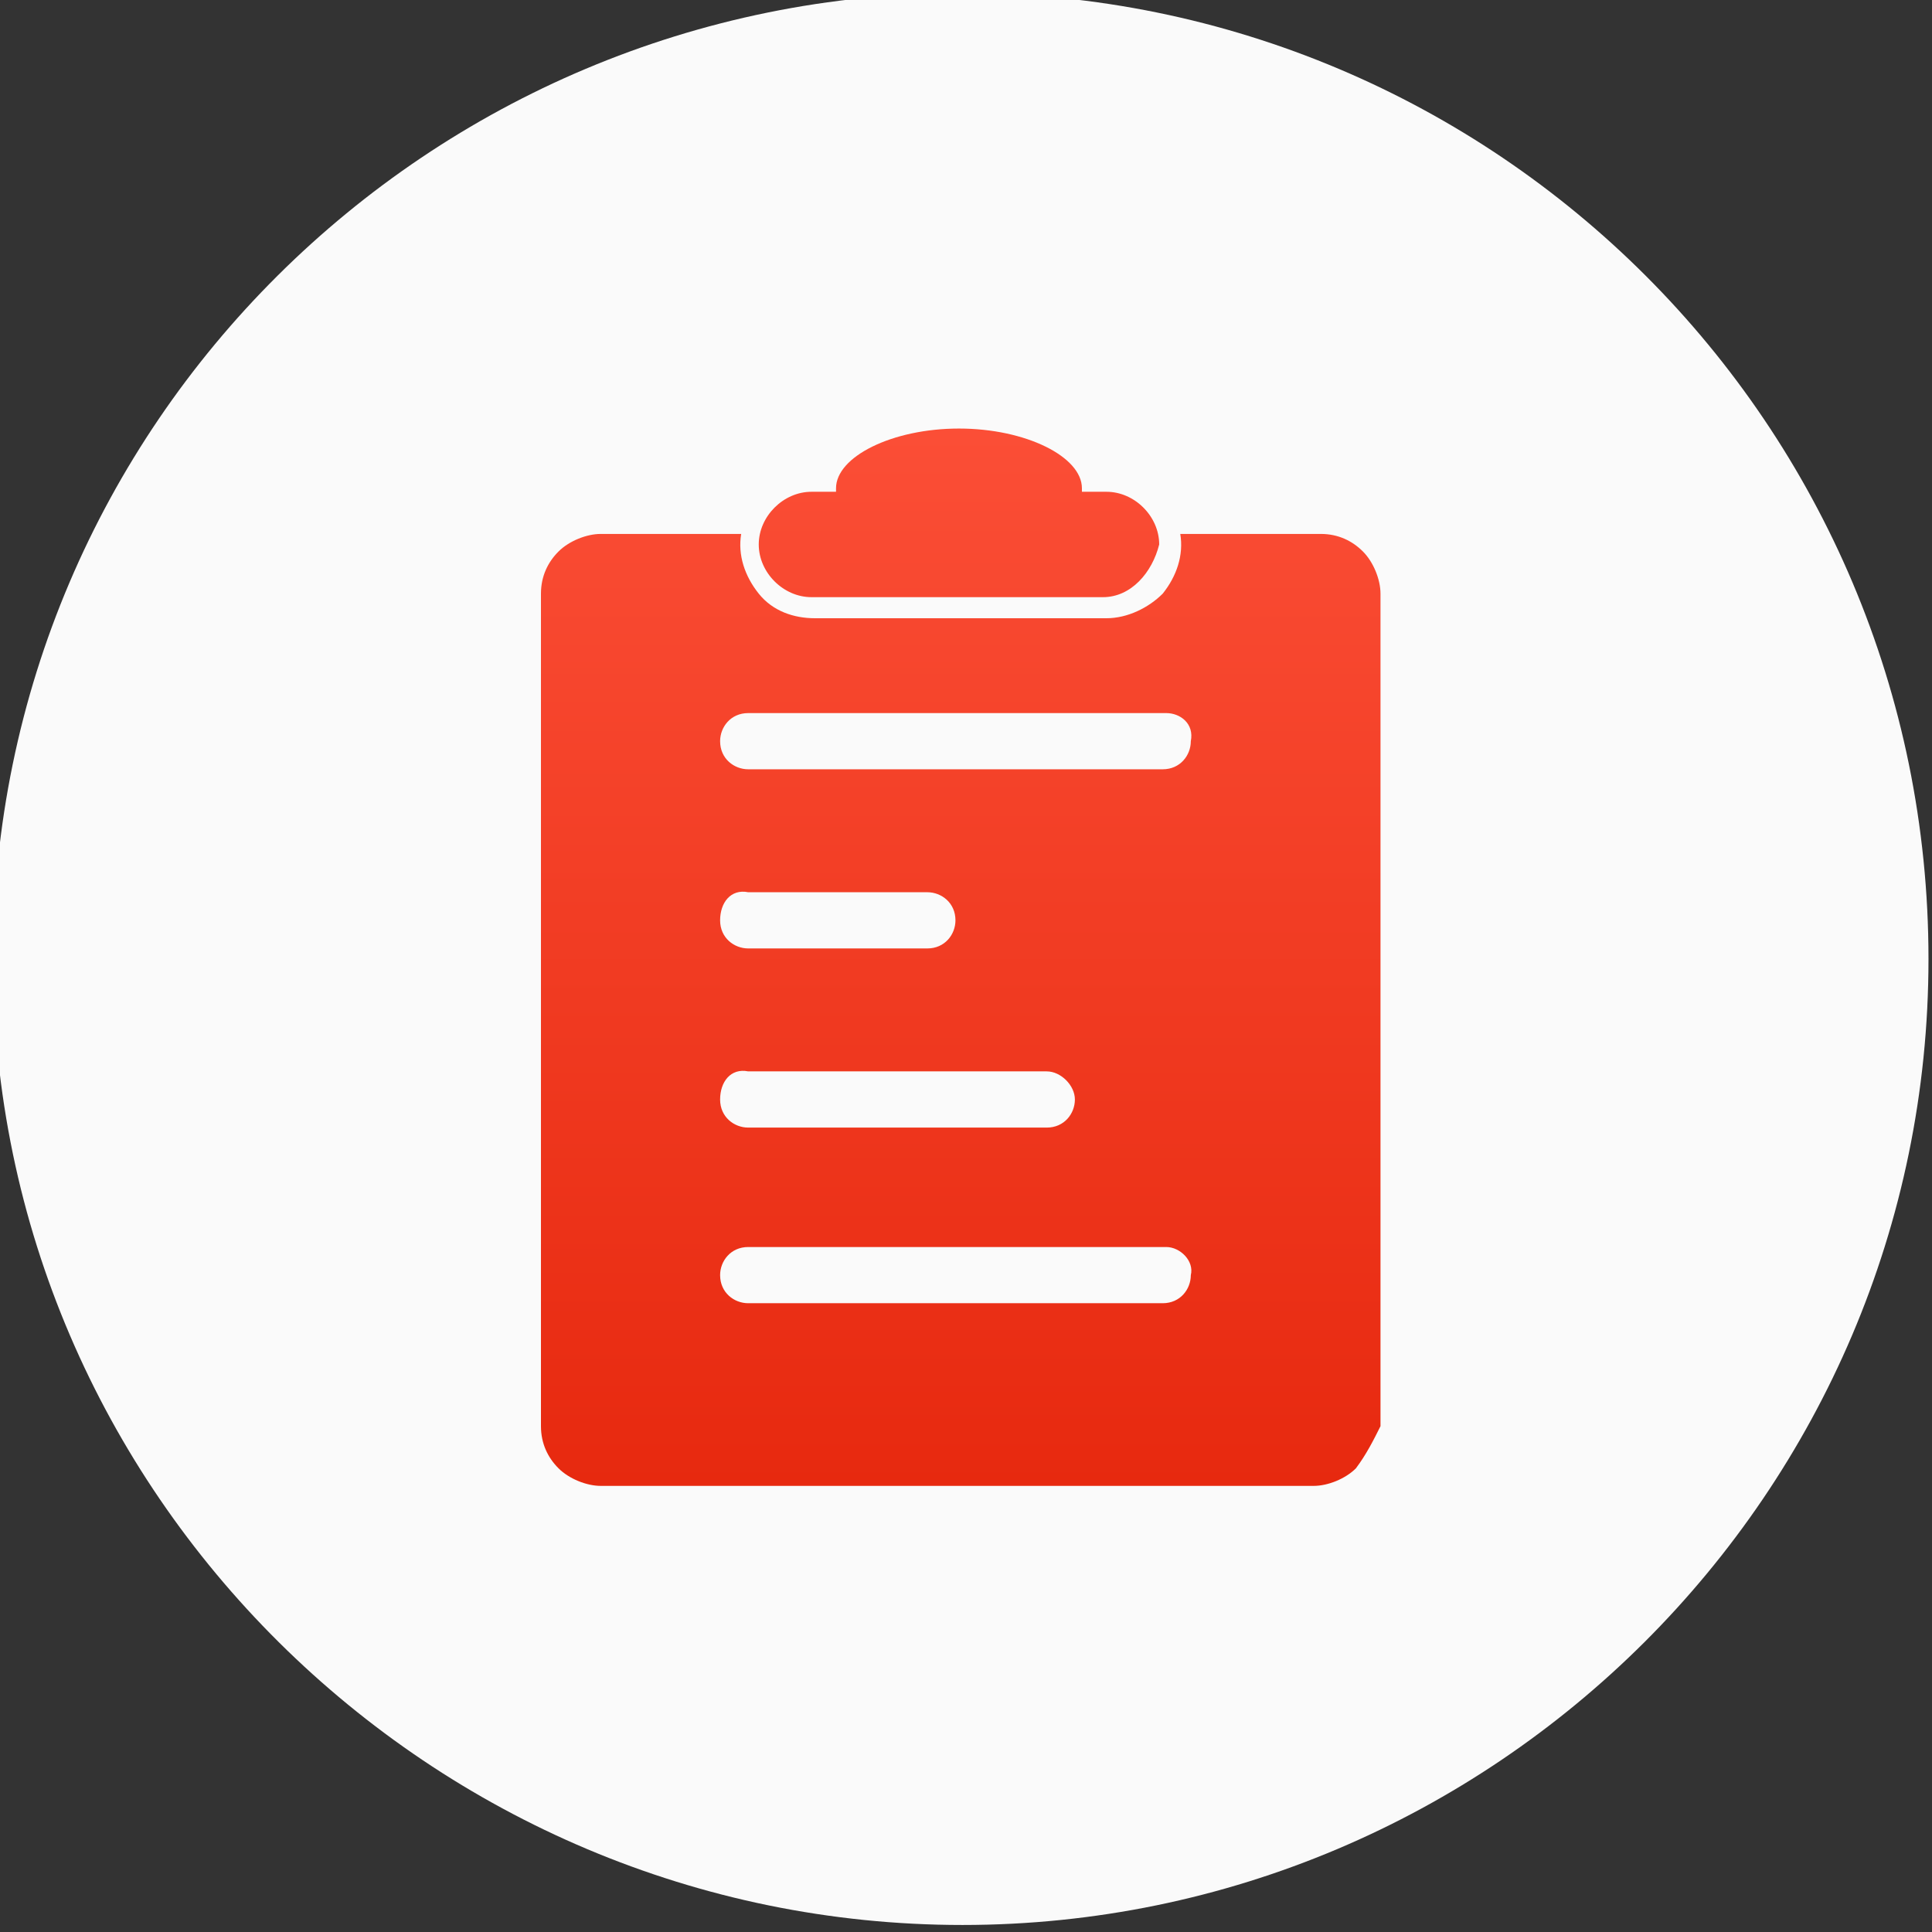
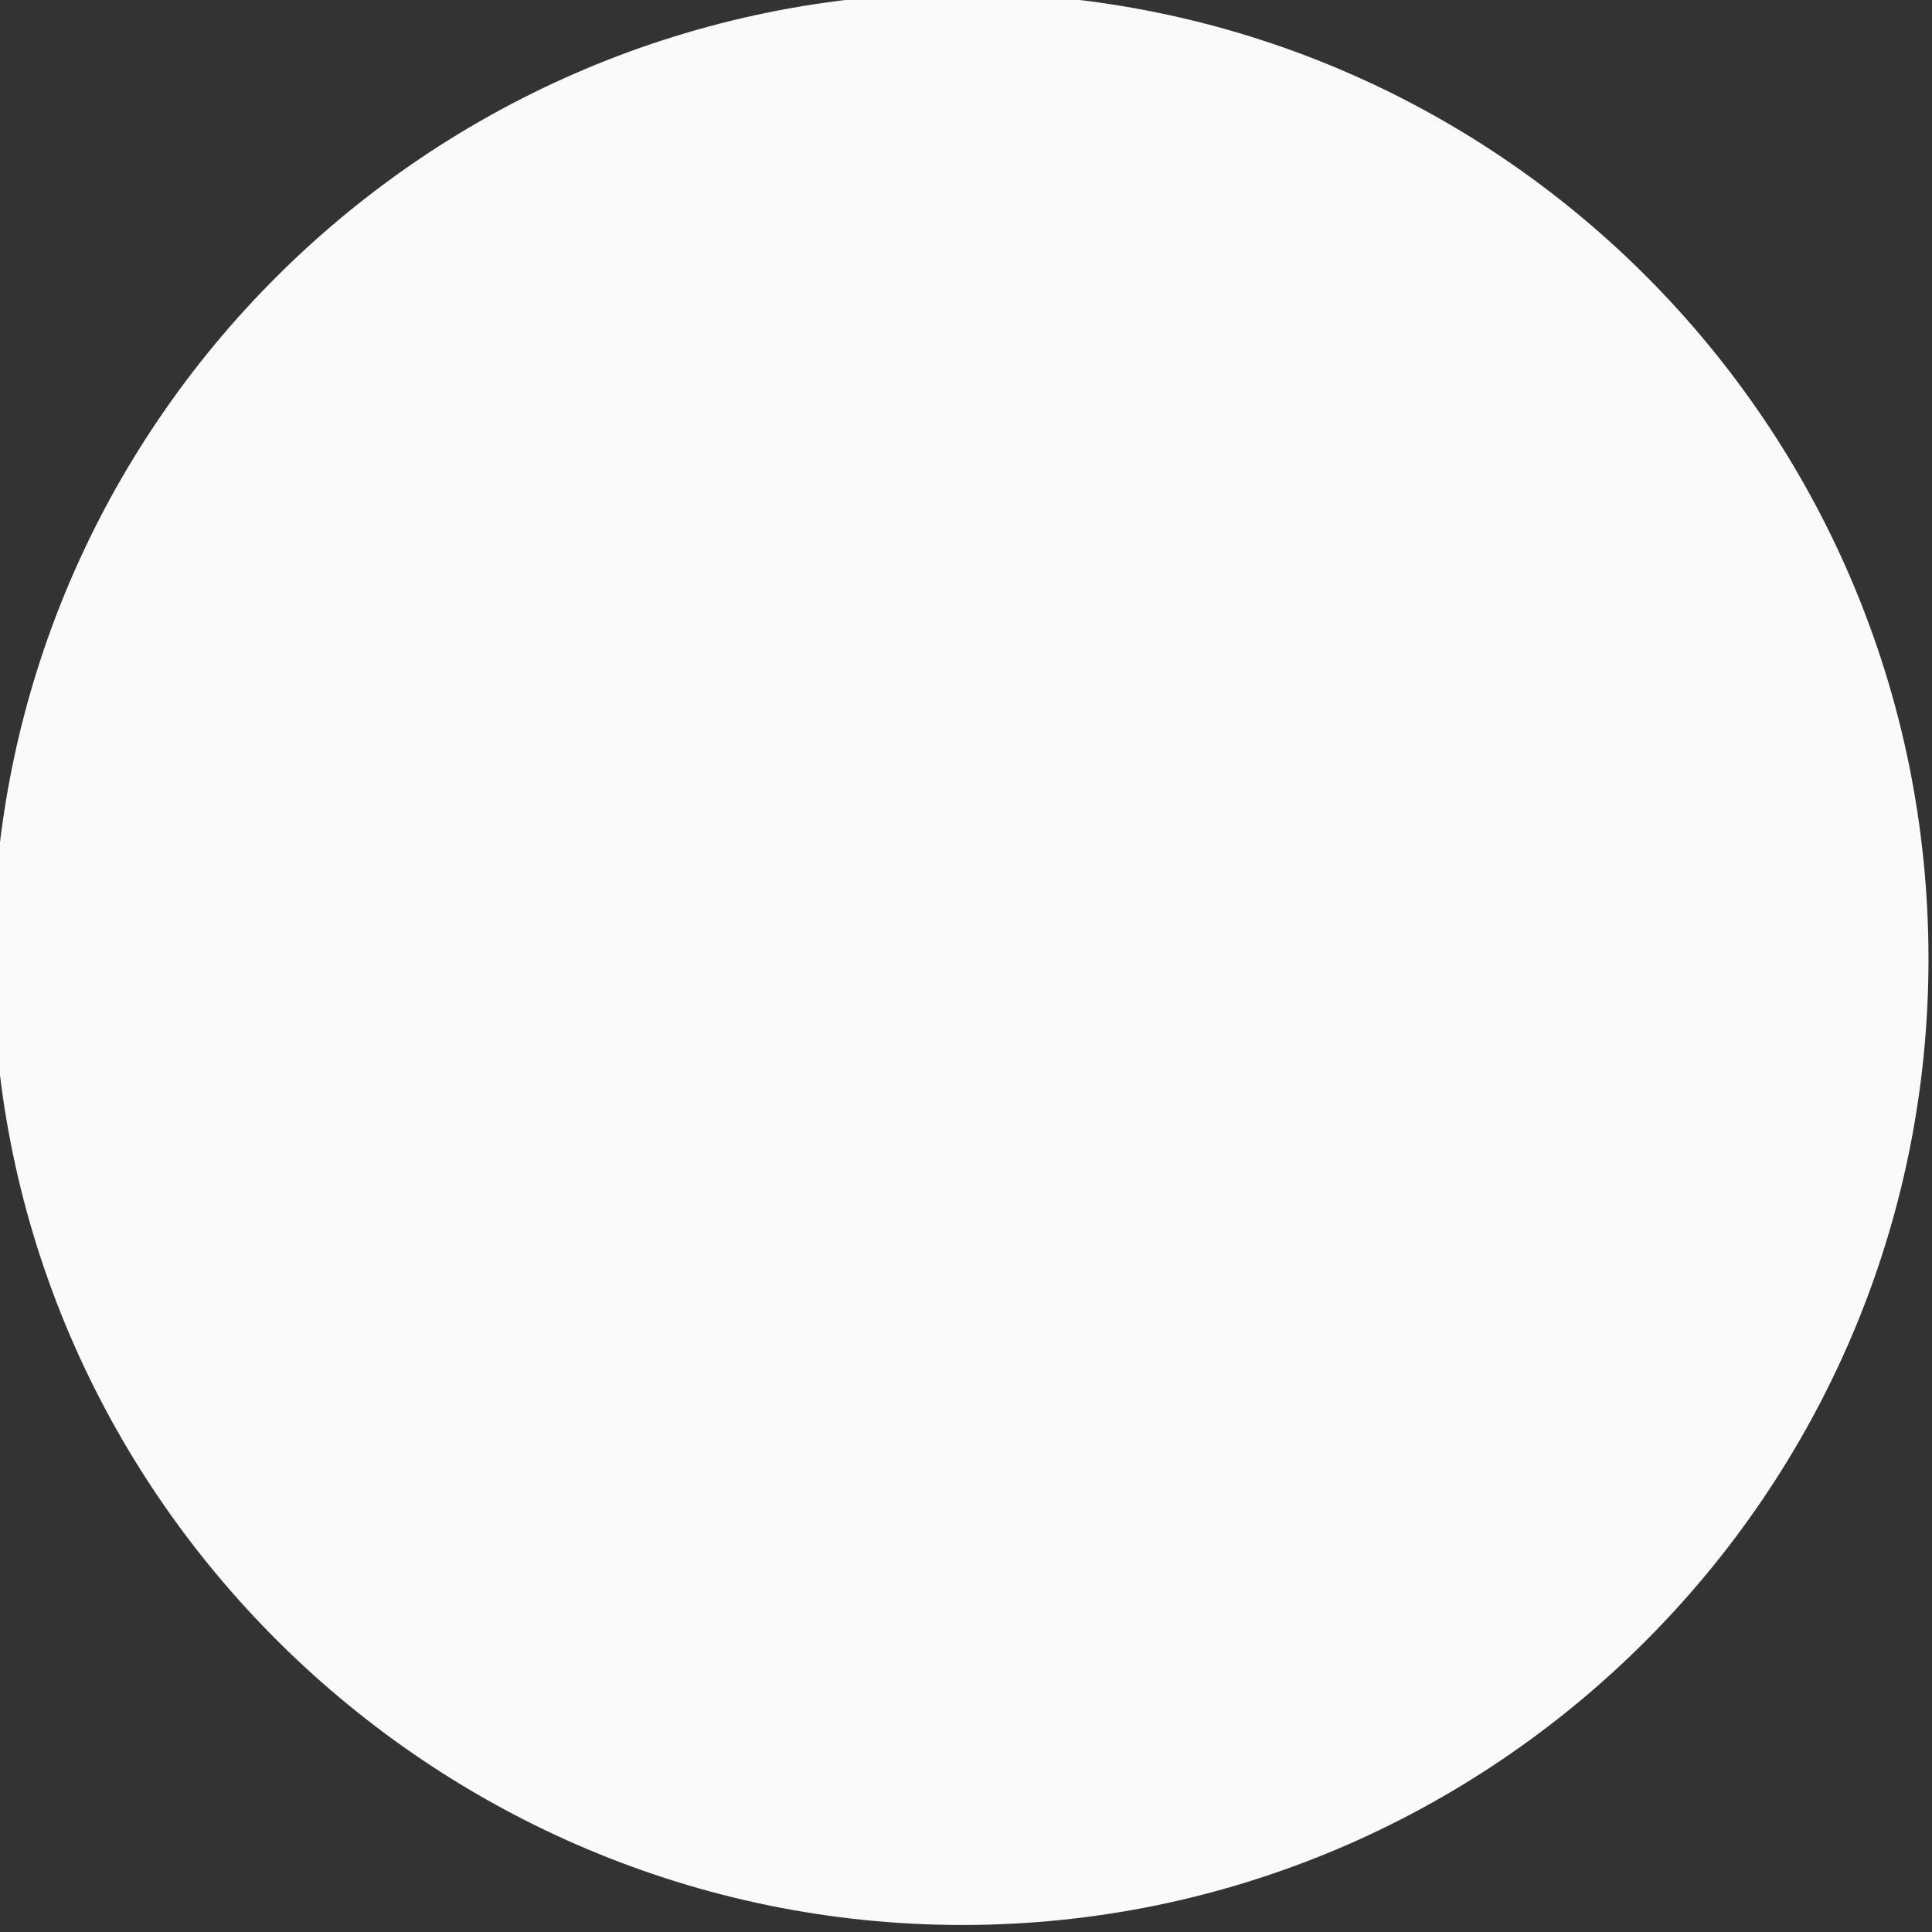
<svg xmlns="http://www.w3.org/2000/svg" version="1.1" id="图层_1" x="0px" y="0px" viewBox="0 0 55 55" style="enable-background:new 0 0 55 55;" xml:space="preserve">
  <rect x="0" y="0" width="55" height="55" fill="#333333" stroke="none" />
  <style type="text/css">
	.st0{fill-rule:evenodd;clip-rule:evenodd;fill:#FAFAFA;}
	.st1{fill-rule:evenodd;clip-rule:evenodd;fill:url(#SVGID_1_);}
</style>
  <path class="st0" d="M27.4-0.2c15.2,0,27.5,12.3,27.5,27.5S42.5,54.8,27.4,54.8S-0.2,42.5-0.2,27.3S12.2-0.2,27.4-0.2z" />
  <linearGradient id="SVGID_1_" gradientUnits="userSpaceOnUse" x1="-2821.465" y1="949.724" x2="-2821.465" y2="948.724" gradientTransform="matrix(23.702 0 0 -30.012 66901.703 28515.428)">
    <stop offset="0" style="stop-color:#FB4E36" />
    <stop offset="1" style="stop-color:#E7290F" />
  </linearGradient>
-   <path class="st1" d="M38.6,41.8c-0.3,0.3-0.8,0.5-1.2,0.5H17.1c-0.4,0-0.9-0.2-1.2-0.5s-0.5-0.7-0.5-1.2V16.9c0-0.5,0.2-0.9,0.5-1.2  s0.8-0.5,1.2-0.5h4c-0.1,0.6,0.1,1.2,0.5,1.7s1,0.7,1.6,0.7h8.3c0.6,0,1.2-0.3,1.6-0.7c0.4-0.5,0.6-1.1,0.5-1.7h4  c0.5,0,0.9,0.2,1.2,0.5s0.5,0.8,0.5,1.2v23.7C39.1,41,38.9,41.4,38.6,41.8z M20.5,26.2c0,0.5,0.4,0.8,0.8,0.8h5.1  c0.5,0,0.8-0.4,0.8-0.8c0-0.5-0.4-0.8-0.8-0.8h-5.1C20.8,25.3,20.5,25.7,20.5,26.2L20.5,26.2z M20.5,31.3c0,0.5,0.4,0.8,0.8,0.8h8.5  c0.5,0,0.8-0.4,0.8-0.8s-0.4-0.8-0.8-0.8h-8.5C20.8,30.4,20.5,30.8,20.5,31.3z M33.2,20.3H21.3c-0.5,0-0.8,0.4-0.8,0.8  c0,0.5,0.4,0.8,0.8,0.8h11.8l0,0c0.5,0,0.8-0.4,0.8-0.8C34,20.6,33.6,20.3,33.2,20.3z M33.2,35.5H21.3c-0.5,0-0.8,0.4-0.8,0.8  c0,0.5,0.4,0.8,0.8,0.8h11.8l0,0c0.5,0,0.8-0.4,0.8-0.8C34,35.9,33.6,35.5,33.2,35.5z M31.4,17h-8.3c-0.8,0-1.5-0.7-1.5-1.5  c0-0.8,0.7-1.5,1.5-1.5h0.7c0,0,0,0,0-0.1c0-0.9,1.6-1.7,3.5-1.7s3.5,0.8,3.5,1.7c0,0,0,0,0,0.1h0.7c0.8,0,1.5,0.7,1.5,1.5  C32.8,16.3,32.2,17,31.4,17z" />
</svg>